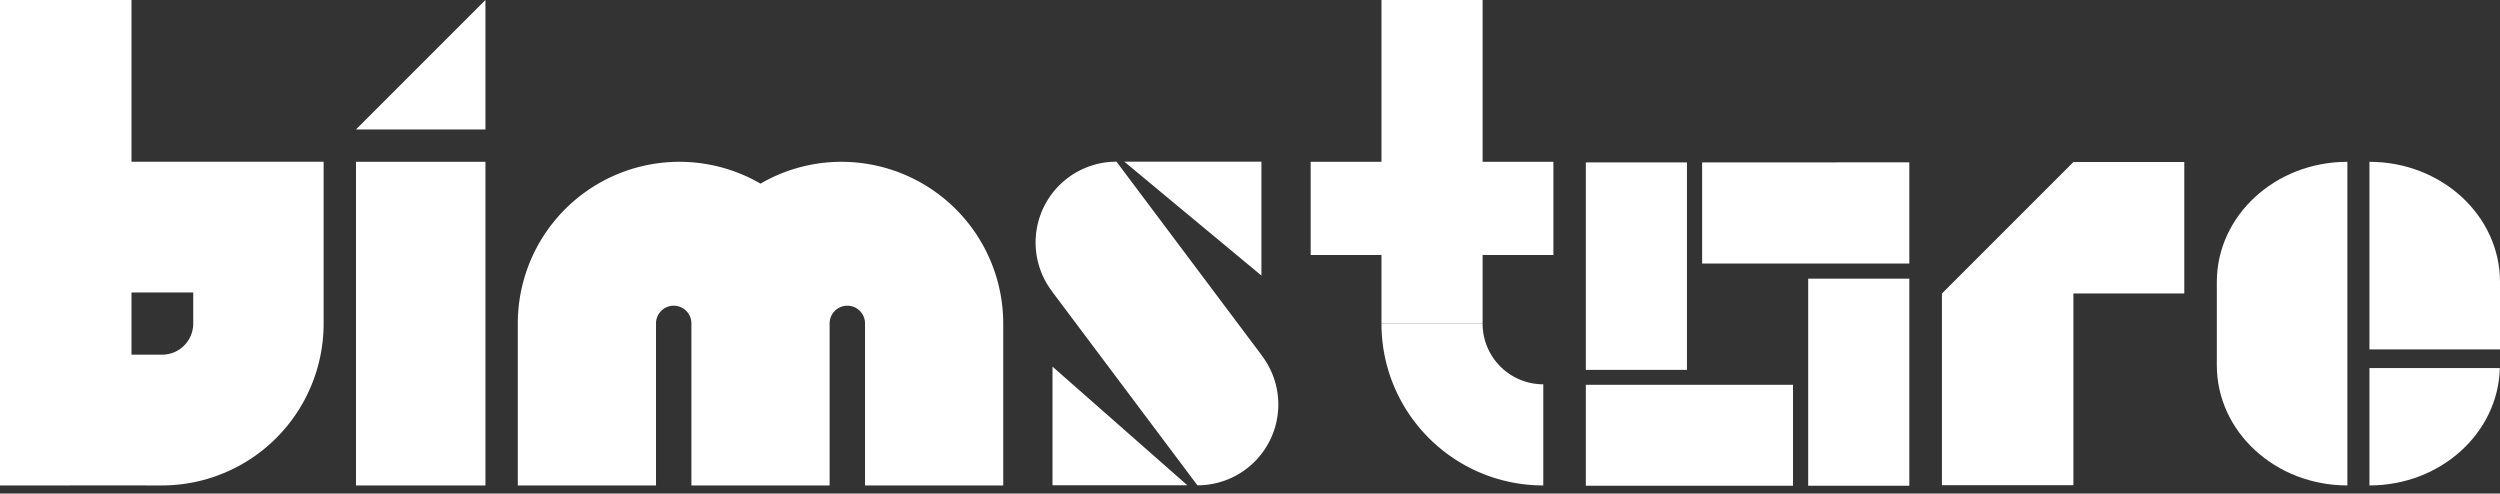
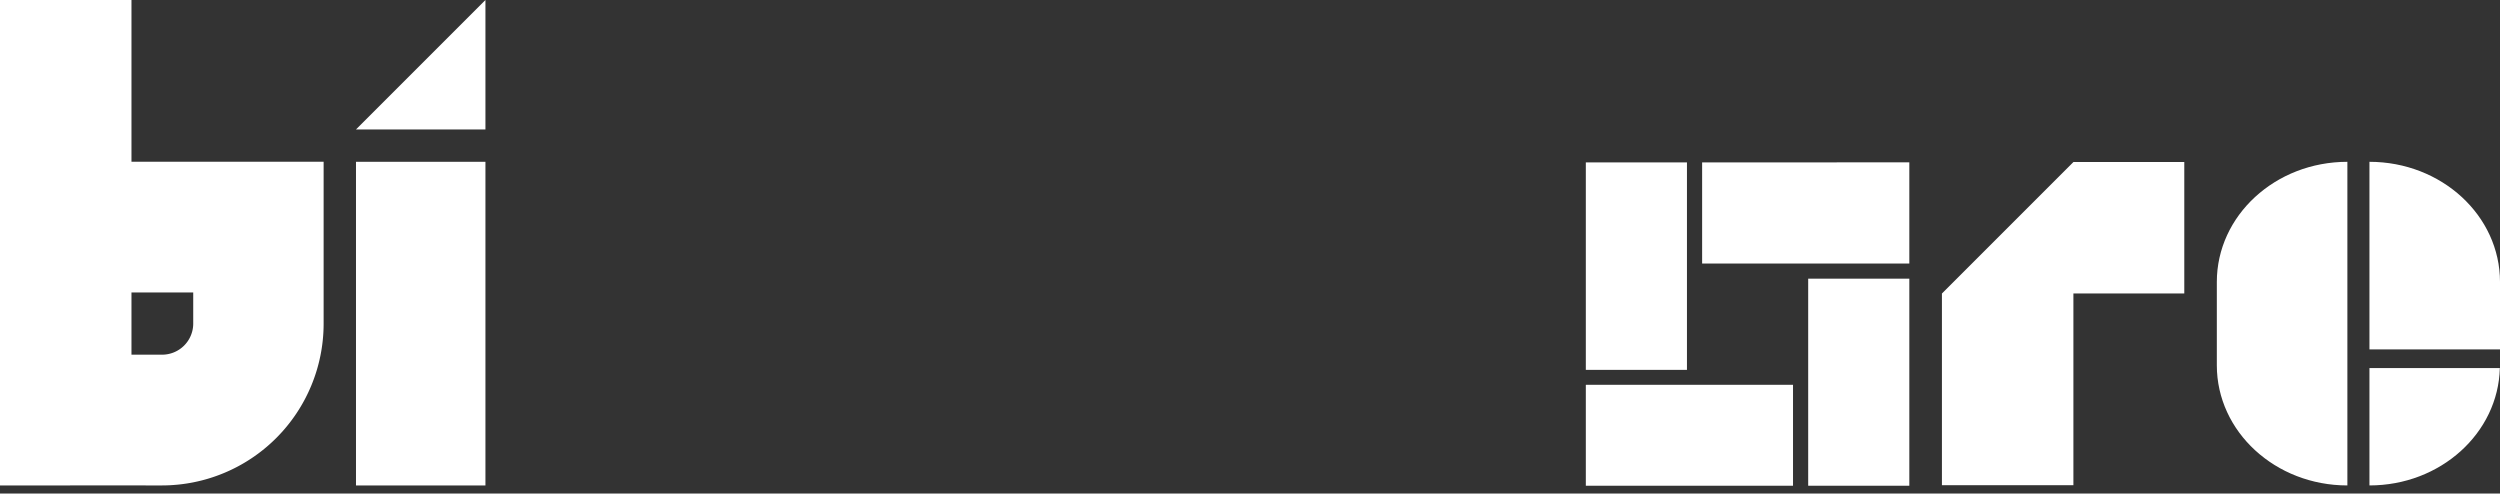
<svg xmlns="http://www.w3.org/2000/svg" width="309px" height="61px">
  <rect width="100%" height="100%" fill="#333333" stroke="none" />
  <g fill="#FFF" fill-rule="nonzero">
    <path d="M16.25 19.992V0H0v60l16.25-.001L20 60a20 20 0 0 0 20-20V19.992H16.25Zm0 23.846v-7.691h7.633v3.845a3.846 3.846 0 0 1-3.846 3.846H16.25Z" />
    <path d="M44 60h16V20H44v40Zm0-44h16V0L44 16Z" />
-     <path d="M104 20c-3.513 0-6.964.93-10 2.697A19.976 19.976 0 0 0 64 40v20h17.083V39.972a2.187 2.187 0 1 1 4.375 0V60h17.084V39.972a2.187 2.187 0 1 1 4.375 0V60H124V40a20 20 0 0 0-20-20Z" />
-     <path d="m155.906 43.877.005-.01L138 19.984a9.988 9.988 0 0 0-7.906 16.107l-.005.01L148 59.984a9.988 9.988 0 0 0 7.906-16.107Zm.005-23.893h-16.943l16.943 14.075V19.984ZM130.09 59.98h16.667l-16.667-14.665v14.665Z" />
-     <path d="M183.25 40h-12.5c0 11.046 8.954 20 20 20V47.5a7.5 7.5 0 0 1-7.5-7.5Zm0-20V0h-12.5v20H162v11.52h8.75v8.45h12.5v-8.45H192V20h-8.75Z" />
    <path d="M208.508 32.569v-12.5h-12.5v25.647h12.5V32.569Zm14.984 14.965v12.503h12.5V34.444h-12.5v13.09Zm0-27.465h-13.109v12.5h25.609V20.067l-12.5.002Zm-27.47 27.495-.014.027v12.448h12.5v-.005h13.109v-12.47h-25.595Z" />
    <path d="M256.272 20.026v.004l-16.25 16.25v23.694h16.25V36.276h13.706v-16.25z" />
    <path d="M274 34.851V45.15C274 53.35 281.224 60 290.136 60V20C281.224 20 274 26.65 274 34.851ZM292.864 20v23.187H309v-8.336C309 26.65 301.776 20 292.864 20Zm0 40c8.784 0 15.914-6.464 16.117-14.504h-16.117V60Z" />
  </g>
</svg>